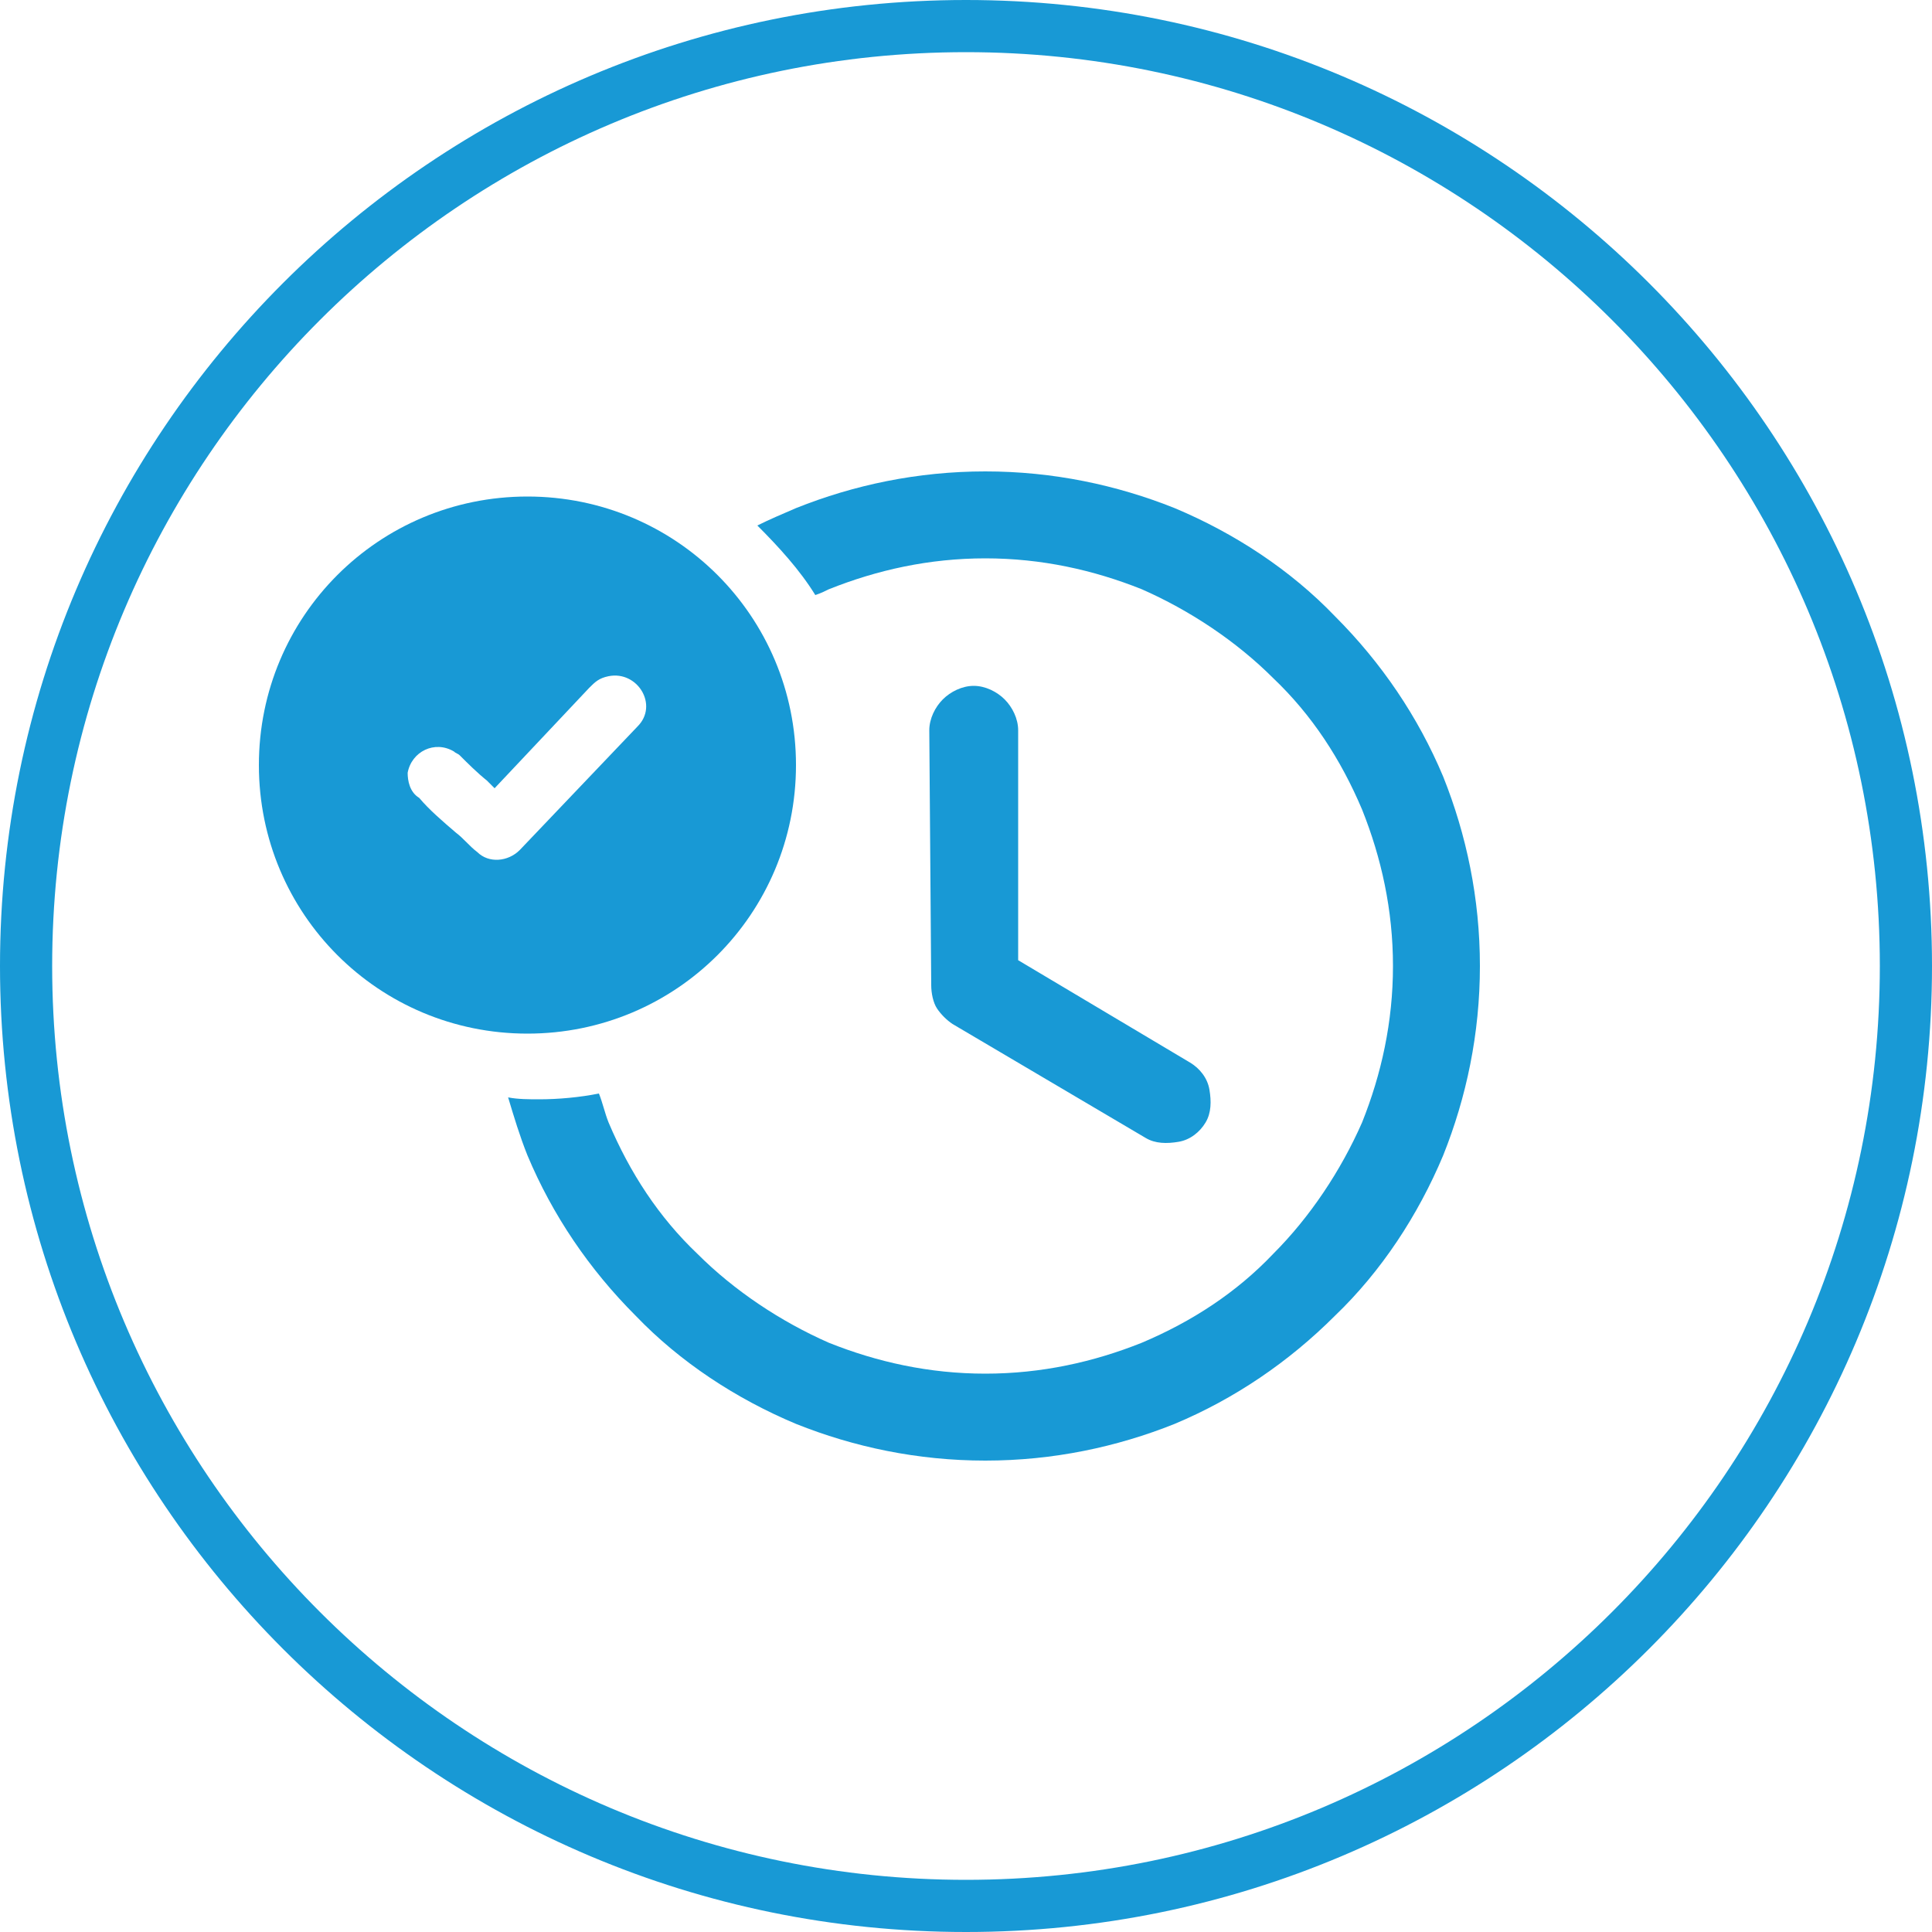
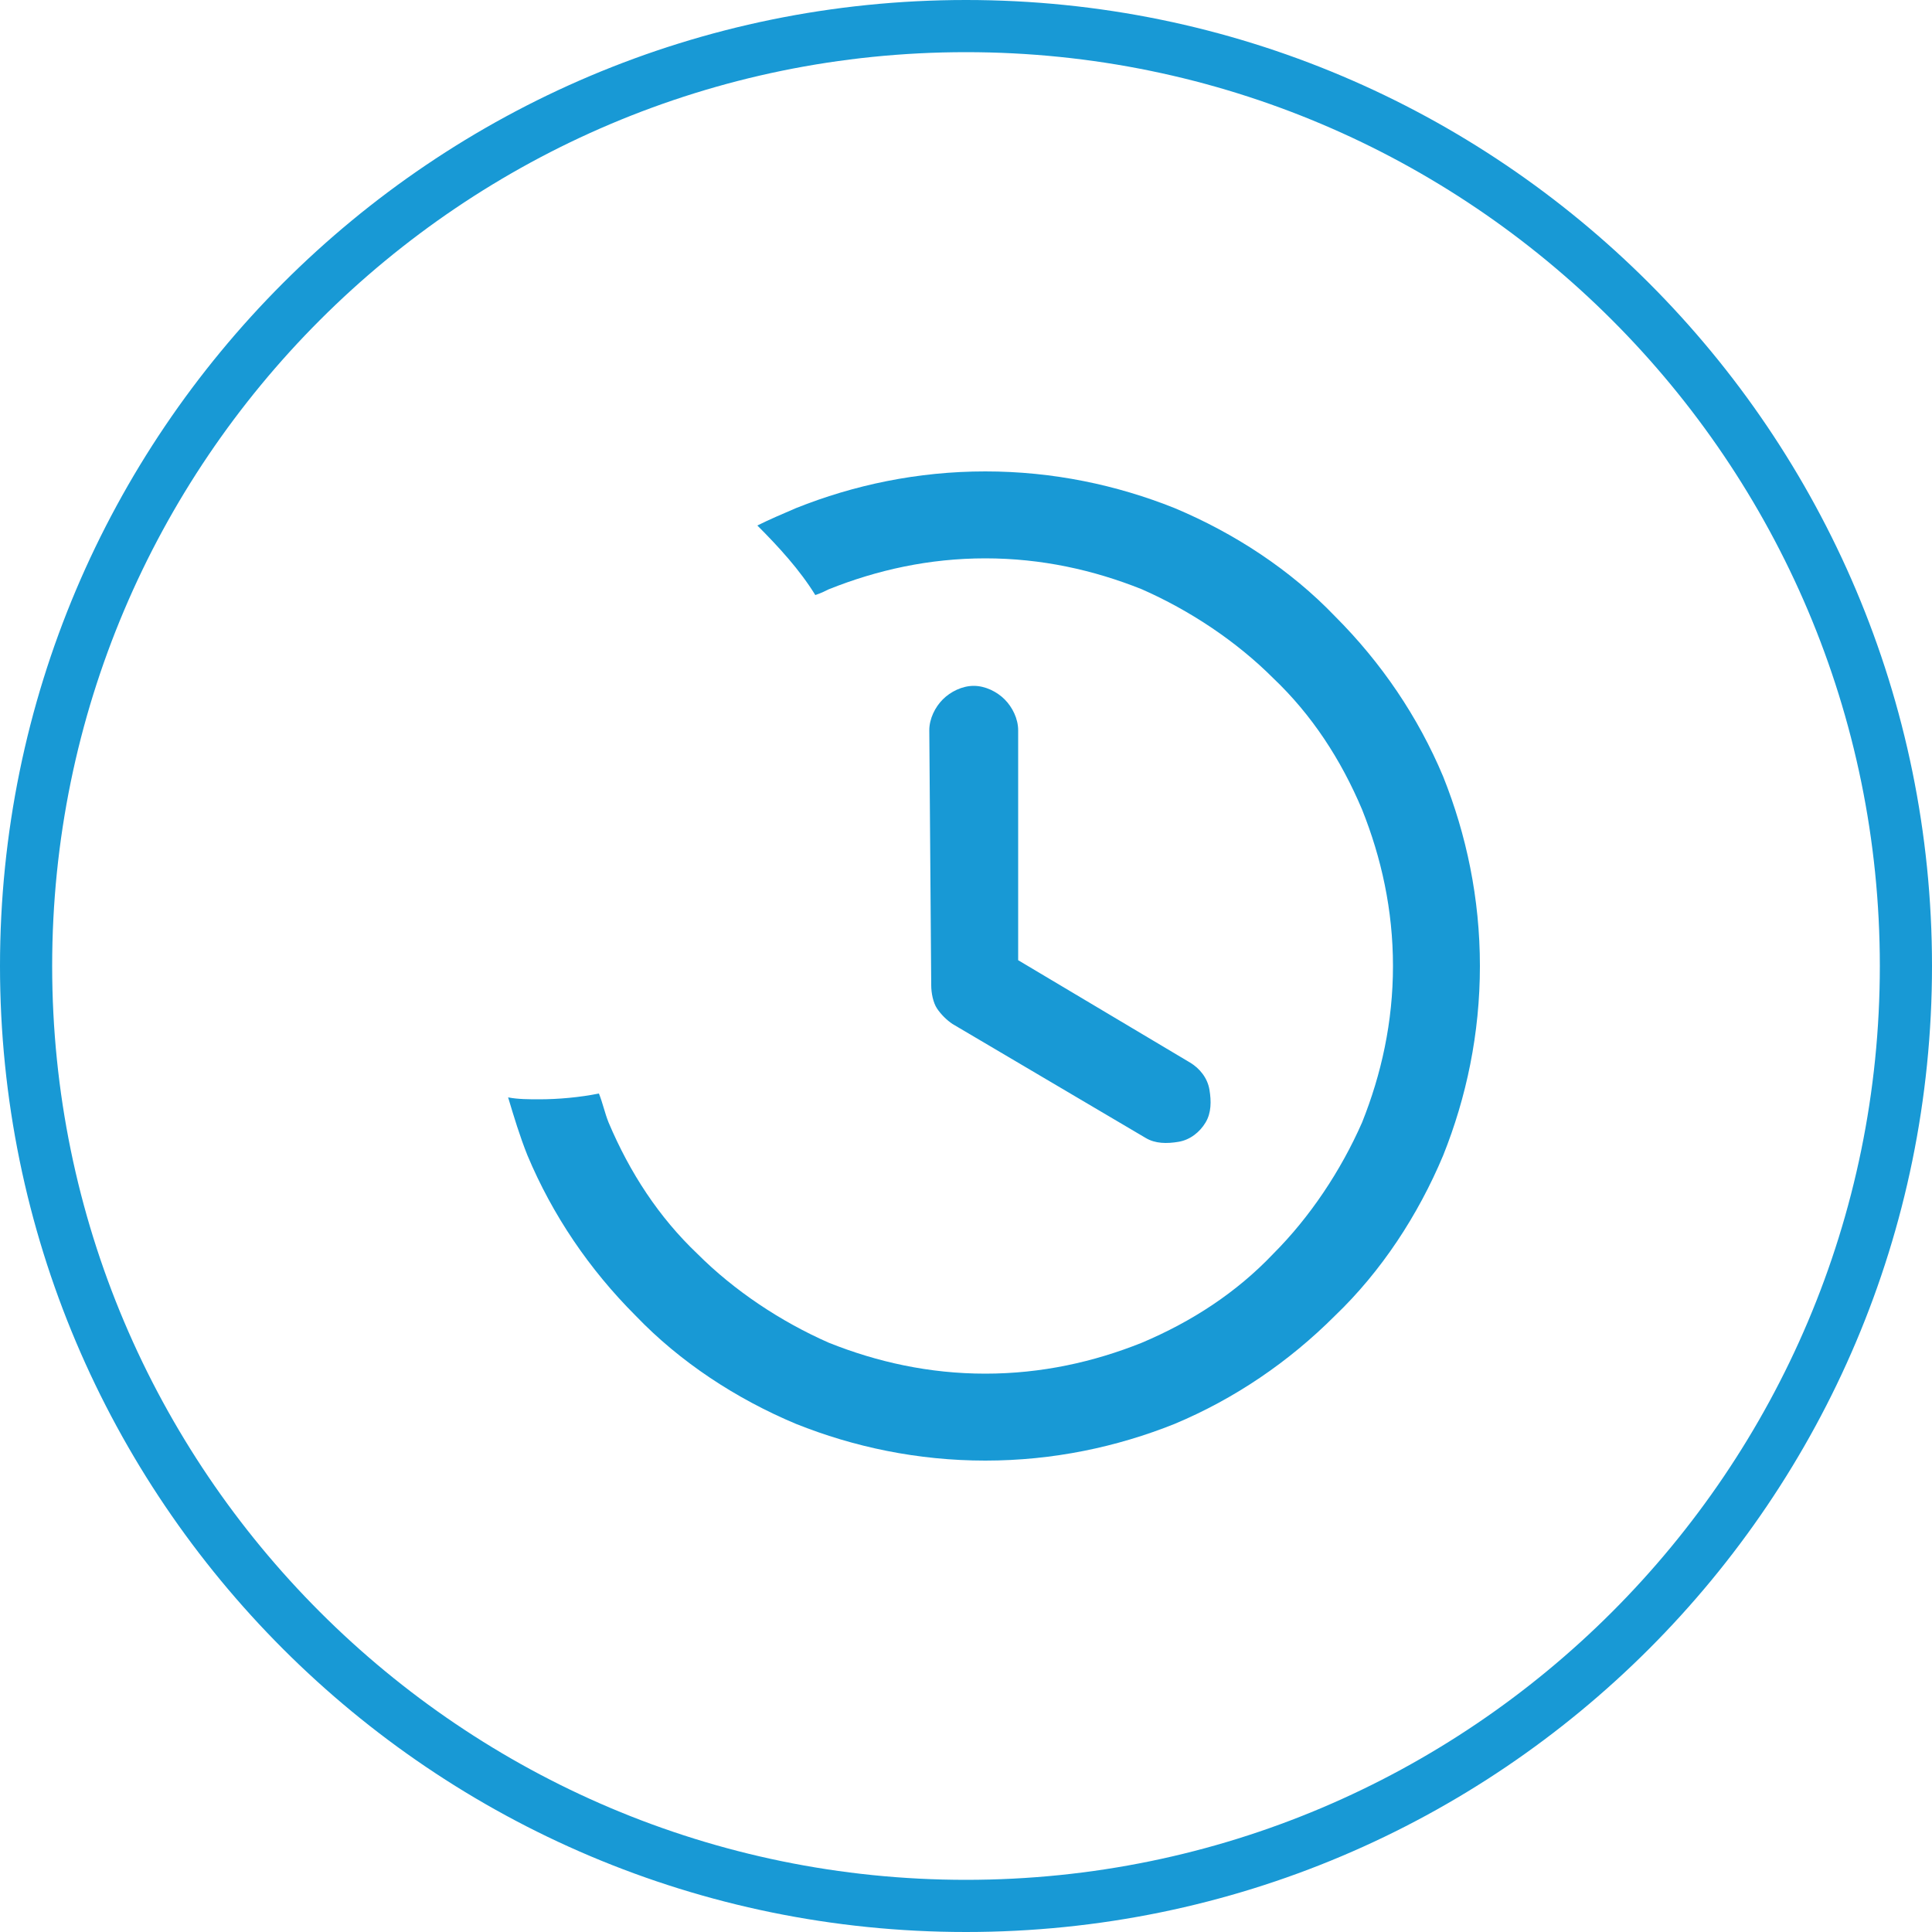
<svg xmlns="http://www.w3.org/2000/svg" version="1.1" id="Layer_1" x="0px" y="0px" viewBox="0 0 100 100" style="enable-background:new 0 0 100 100;" xml:space="preserve">
  <style type="text/css"> .st0{fill:#1899D5;} .st1{fill-rule:evenodd;clip-rule:evenodd;fill:#1899D5;} </style>
  <path class="st0" d="M50,100C22.4,100,0,77.6,0,50S22.4,0,50,0s50,22.4,50,50S77.6,100,50,100z M50,2.7C23.9,2.7,2.7,23.9,2.7,50 S23.9,97.3,50,97.3S97.3,76.1,97.3,50S76.1,2.7,50,2.7z" />
  <g>
    <path class="st0" d="M51,24.4c3.5,0,6.8,0.7,9.8,1.9c3.1,1.3,6,3.2,8.3,5.6c2.4,2.4,4.3,5.2,5.6,8.3c1.2,3,1.9,6.3,1.9,9.8 s-0.7,6.8-1.9,9.8c-1.3,3.1-3.2,6-5.6,8.3c-2.4,2.4-5.2,4.3-8.3,5.6c-3,1.2-6.3,1.9-9.8,1.9s-6.8-0.7-9.8-1.9 c-3.1-1.3-6-3.2-8.3-5.6l0,0c-2.4-2.4-4.3-5.2-5.6-8.3c-0.4-1-0.7-2-1-3c0.5,0.1,1.1,0.1,1.6,0.1c1,0,2.1-0.1,3.1-0.3 c0.2,0.5,0.3,1,0.5,1.5c1.1,2.6,2.6,4.9,4.6,6.8c1.9,1.9,4.3,3.5,6.8,4.6c2.5,1,5.2,1.6,8.1,1.6c2.9,0,5.6-0.6,8.1-1.6 c2.6-1.1,4.9-2.6,6.8-4.6c1.9-1.9,3.5-4.3,4.6-6.8c1-2.5,1.6-5.2,1.6-8.1s-0.6-5.6-1.6-8.1c-1.1-2.6-2.6-4.9-4.6-6.8 c-1.9-1.9-4.3-3.5-6.8-4.6c-2.5-1-5.2-1.6-8.1-1.6s-5.6,0.6-8.1,1.6c-0.2,0.1-0.4,0.2-0.7,0.3c-0.8-1.3-1.9-2.5-3-3.6 c0.6-0.3,1.3-0.6,2-0.9C44.2,25.1,47.5,24.4,51,24.4L51,24.4z M48.1,37.8c0-0.6,0.3-1.2,0.7-1.6c0.4-0.4,1-0.7,1.6-0.7 s1.2,0.3,1.6,0.7c0.4,0.4,0.7,1,0.7,1.6v11.9l8.9,5.3c0.5,0.3,0.9,0.8,1,1.4c0.1,0.6,0.1,1.2-0.2,1.7s-0.8,0.9-1.4,1 c-0.6,0.1-1.2,0.1-1.7-0.2l-10-5.9c-0.3-0.2-0.6-0.5-0.8-0.8s-0.3-0.8-0.3-1.2L48.1,37.8L48.1,37.8z" />
-     <path class="st1" d="M27.3,25.7c7.7,0,13.9,6.2,13.9,13.9S35,53.5,27.3,53.5s-13.9-6.2-13.9-13.9S19.6,25.7,27.3,25.7L27.3,25.7z M21.1,40c0.2-1.1,1.4-1.7,2.4-1.1c0.1,0.1,0.2,0.1,0.3,0.2l0,0c0.4,0.4,0.9,0.9,1.4,1.3l0.4,0.4l4.9-5.2c0.3-0.3,0.5-0.5,1-0.6 c1.5-0.3,2.6,1.5,1.5,2.6L26.9,44c-0.6,0.6-1.6,0.7-2.2,0.1c-0.4-0.3-0.7-0.7-1.1-1c-0.7-0.6-1.4-1.2-1.9-1.8 C21.2,41,21.1,40.4,21.1,40L21.1,40z" />
  </g>
</svg>